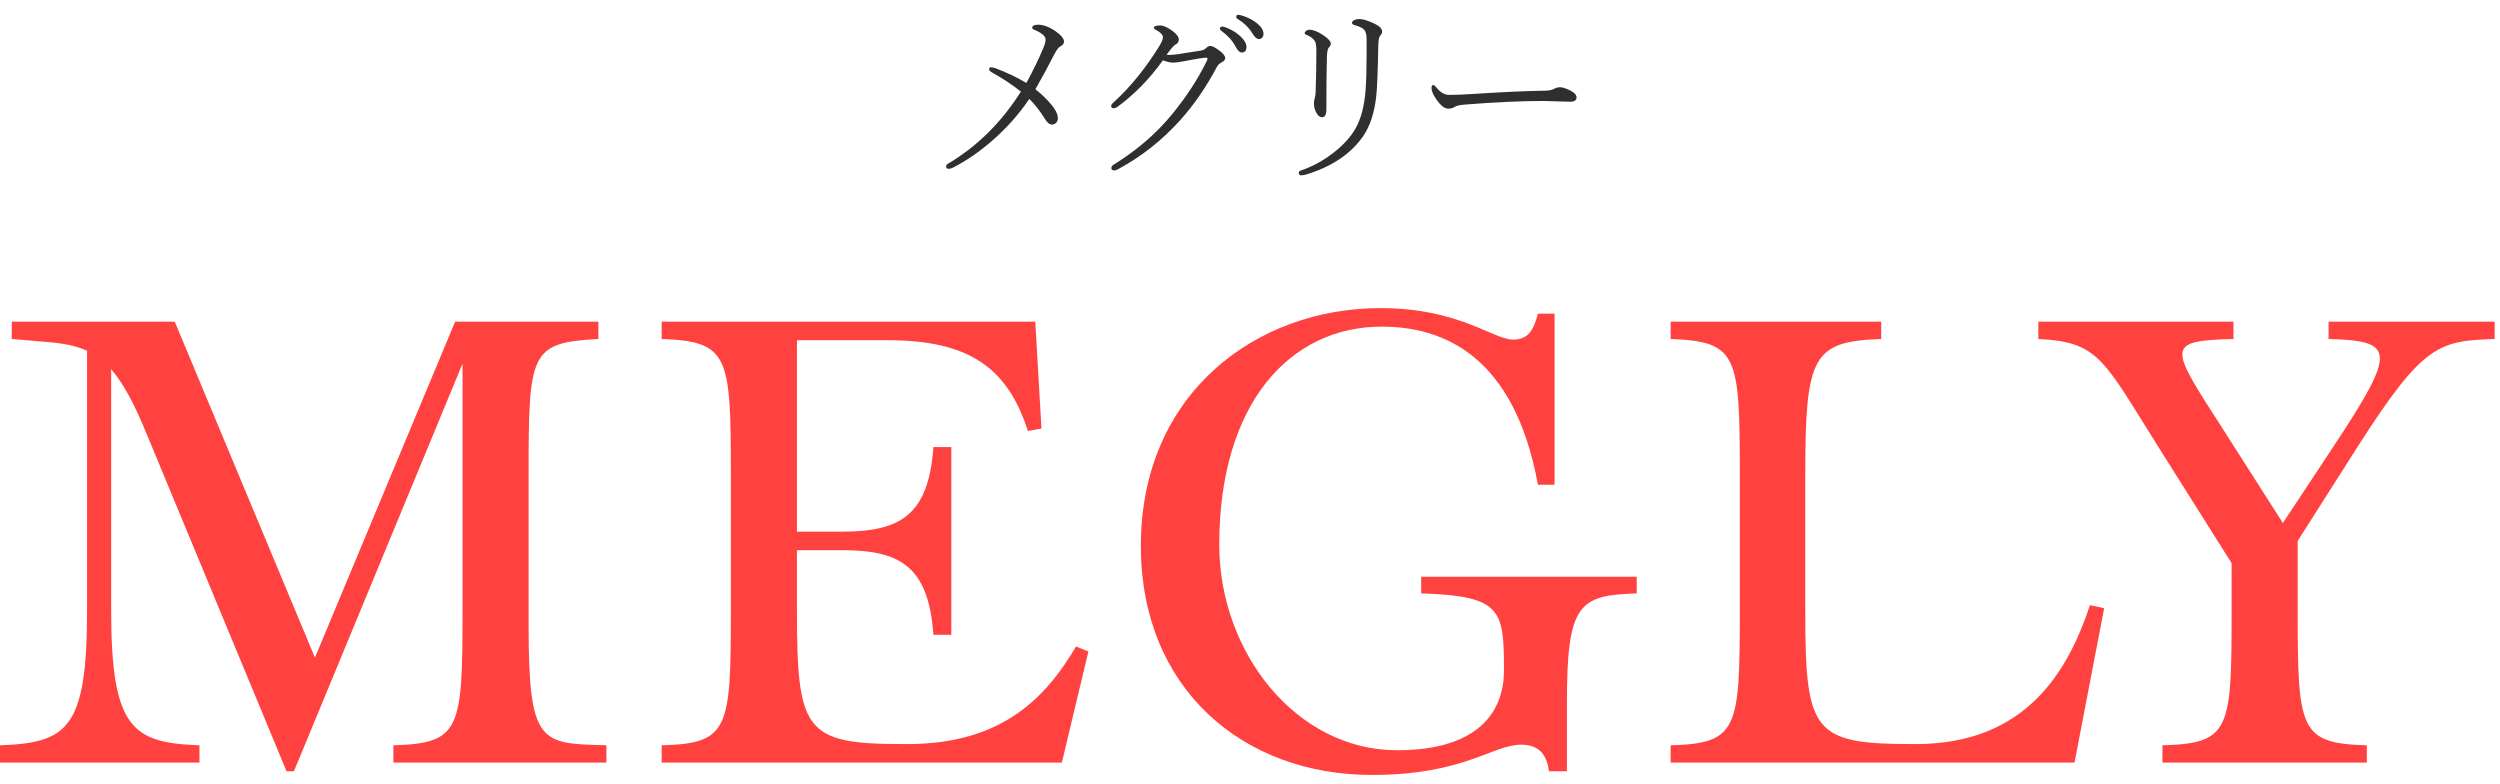
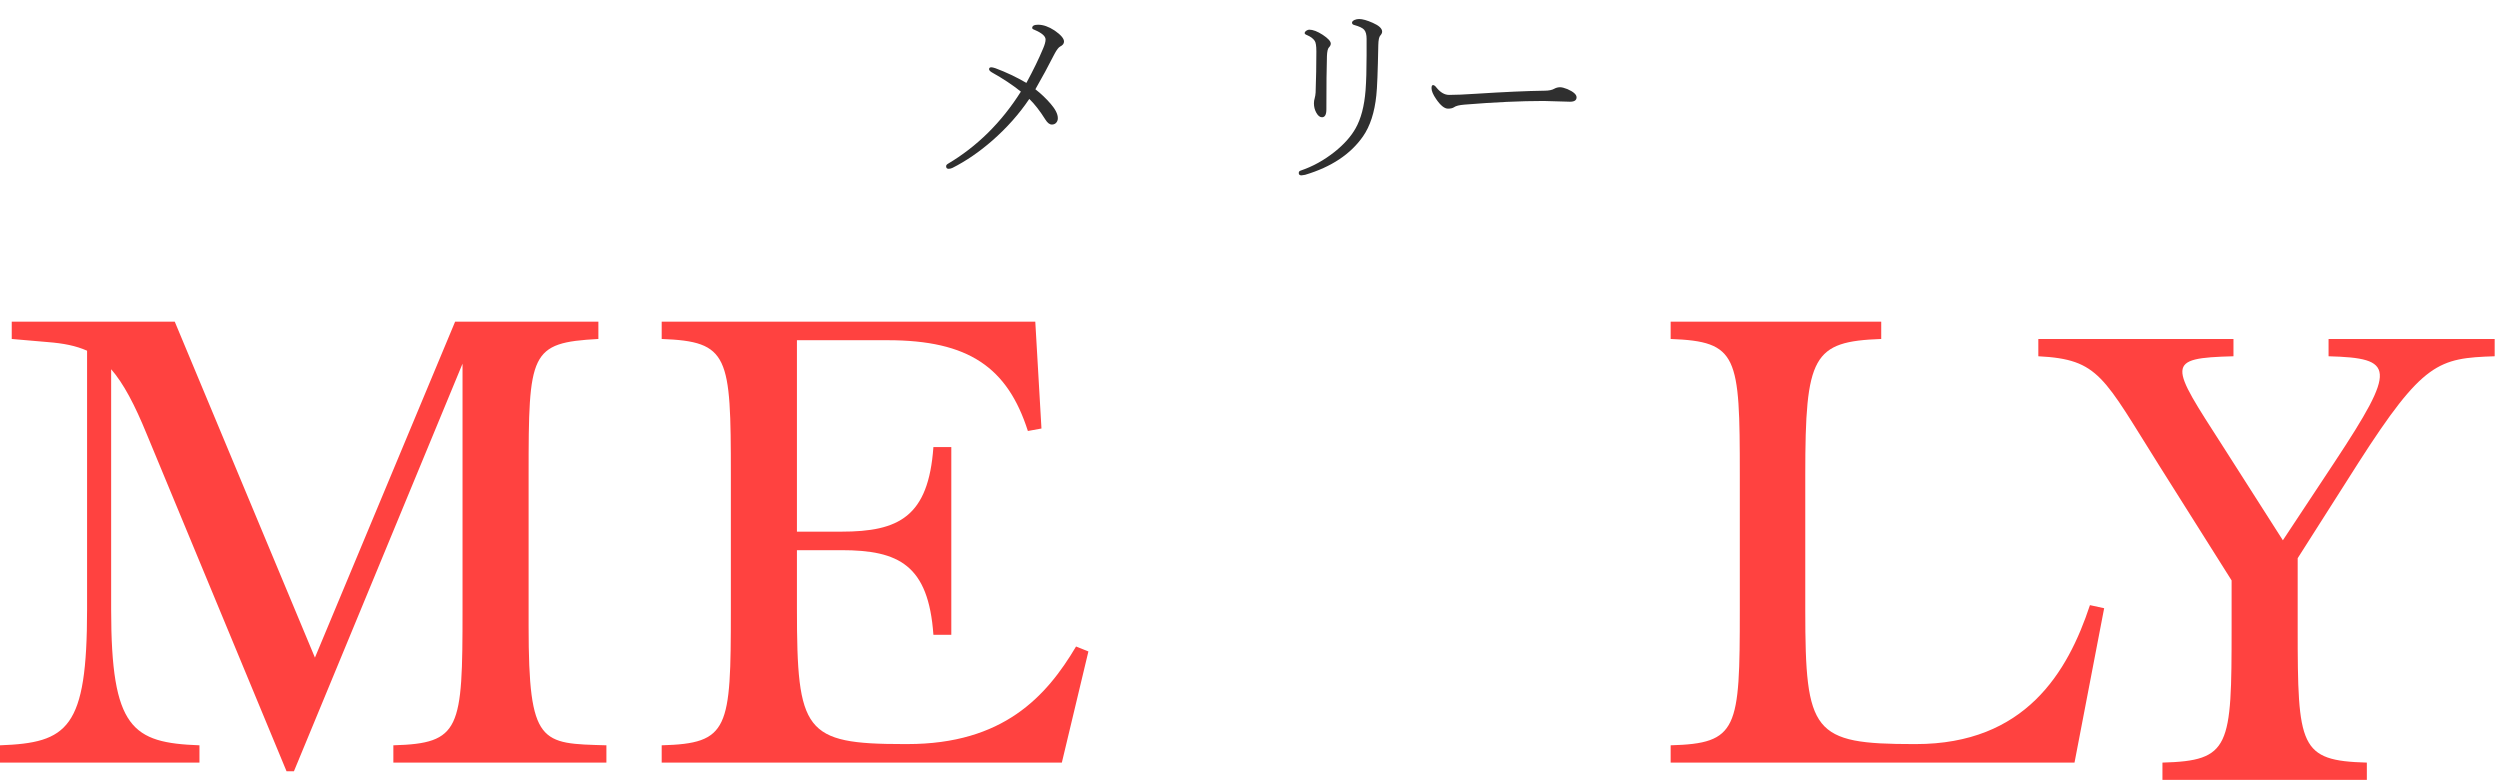
<svg xmlns="http://www.w3.org/2000/svg" id="a" data-name="b" width="287" height="90" viewBox="0 0 287 90">
  <defs>
    <style>
      .d {
        fill: #ff4240;
      }

      .e {
        fill: #2f2f2f;
      }
    </style>
  </defs>
  <g id="b" data-name="c">
    <g id="c" data-name="d">
      <path class="d" d="M0,87.546v-1.985c7.798-.284,9.996-1.914,9.996-15.596v-29.704c-1.276-.567-2.695-.85-4.537-.992l-4.112-.355v-1.985H20.062l16.092,38.565,16.093-38.565h16.447v1.985c-7.869,.426-8.01,1.56-8.01,15.596v17.369c0,13.682,1.417,13.469,8.931,13.682v1.985h-24.458v-1.985c7.728-.213,7.941-1.843,7.941-15.525v-28.286l-19.354,46.788h-.851L16.872,49.902c-1.418-3.473-2.694-5.884-4.112-7.514v27.577c0,13.682,2.411,15.312,10.138,15.596v1.985s-22.898,0-22.898,0Z" />
      <path class="d" d="M107.155,72.871c-.568-8.01-3.97-9.712-10.563-9.712h-5.104v6.734c0,14.108,.85,15.526,12.264,15.526h.425c10.988,0,15.951-5.459,19.354-11.201l1.418,.567-3.049,12.761h-45.938v-1.985c7.727-.213,7.94-1.843,7.94-15.525v-15.526c0-13.682-.213-15.312-7.94-15.596v-1.985h42.889l.709,12.264-1.559,.284c-2.34-7.302-6.806-10.421-16.092-10.421h-10.421v21.977h5.104c6.593,0,9.995-1.702,10.563-9.712h2.055v21.55h-2.055Z" />
-       <path class="d" d="M157.482,88.964c-14.745,0-26.513-9.854-26.513-26.301,0-17.51,13.256-27.293,27.506-27.293,9.074,0,12.903,3.615,15.241,3.615,1.702,0,2.34-1.063,2.837-2.977h1.914v19.636h-1.914c-2.695-14.745-10.776-18.148-17.936-18.148-10.492,0-18.645,8.791-18.645,25.025,0,12.406,8.862,23.607,20.417,23.607,9.216,0,12.265-4.324,12.265-9.145,0-6.947-.214-8.578-9.5-8.861v-1.914h24.741v1.914c-6.593,.212-8.011,1.134-8.011,12.476v7.94h-2.055c-.284-2.056-1.276-3.048-3.191-3.048-3.331,0-6.522,3.474-17.156,3.474" />
      <path class="d" d="M191.791,87.546v-1.985c7.727-.213,7.939-1.843,7.939-15.525v-15.526c0-13.682-.212-15.312-7.939-15.596v-1.985h24.174v1.985c-7.869,.284-8.72,1.914-8.72,15.596v15.526c0,14.107,.851,15.384,12.478,15.384h.212c12.547,0,17.439-8.224,19.991-15.951l1.631,.354-3.403,17.723s-46.363,0-46.363,0Z" />
-       <path class="d" d="M248.249,87.546v-1.985c7.798-.213,7.939-1.772,7.939-15.454v-5.459l-8.222-13.044c-6.523-10.35-6.948-12.335-13.966-12.69v-1.985h22.402v1.985c-7.941,.213-7.303,.851-1.206,10.35l6.877,10.776,5.955-9.003c7.16-10.847,6.876-11.91-.709-12.123v-1.985h19.07v1.985c-6.452,.213-8.223,.638-15.667,12.264l-6.948,10.918v8.011c0,13.682,.213,15.241,7.941,15.454v1.985h-23.466v-0Z" />
+       <path class="d" d="M248.249,87.546c7.798-.213,7.939-1.772,7.939-15.454v-5.459l-8.222-13.044c-6.523-10.35-6.948-12.335-13.966-12.69v-1.985h22.402v1.985c-7.941,.213-7.303,.851-1.206,10.35l6.877,10.776,5.955-9.003c7.16-10.847,6.876-11.91-.709-12.123v-1.985h19.07v1.985c-6.452,.213-8.223,.638-15.667,12.264l-6.948,10.918v8.011c0,13.682,.213,15.241,7.941,15.454v1.985h-23.466v-0Z" />
    </g>
  </g>
  <g>
    <path class="e" d="M117.83,9.519c.802-1.482,1.439-2.793,1.912-3.932,.193-.444,.29-.795,.29-1.053,0-.379-.423-.748-1.268-1.106-.179-.064-.269-.136-.269-.215,0-.25,.226-.376,.677-.376,.587,0,1.214,.219,1.88,.655,.73,.501,1.096,.928,1.096,1.278,0,.236-.147,.426-.44,.569-.179,.093-.394,.373-.645,.838-.695,1.368-1.429,2.725-2.202,4.071,.637,.494,1.225,1.053,1.762,1.676,.544,.63,.816,1.178,.816,1.644,0,.236-.079,.426-.236,.569-.122,.107-.272,.161-.451,.161-.258,0-.505-.189-.741-.569-.63-1.002-1.246-1.794-1.848-2.374-1.16,1.726-2.575,3.319-4.243,4.78-1.482,1.296-3.008,2.342-4.576,3.137-.15,.071-.297,.107-.44,.107-.193,0-.29-.097-.29-.29,0-.107,.064-.2,.193-.279,3.373-2.005,6.169-4.77,8.39-8.293-.967-.773-2.073-1.507-3.319-2.202-.222-.129-.333-.254-.333-.376,0-.143,.089-.215,.269-.215,.086,0,.24,.036,.462,.107,1.231,.459,2.417,1.021,3.556,1.687Z" />
-     <path class="e" d="M133.501,6.93c-1.554,2.156-3.309,3.946-5.264,5.371-.144,.086-.272,.129-.387,.129-.193,0-.29-.097-.29-.29,0-.1,.104-.24,.312-.419,1.912-1.747,3.663-3.91,5.253-6.488,.25-.422,.376-.737,.376-.945,0-.286-.254-.565-.763-.838-.179-.086-.269-.179-.269-.279,0-.165,.243-.247,.73-.247,.379,0,.863,.222,1.45,.666,.451,.337,.677,.659,.677,.967,0,.244-.133,.434-.397,.569-.158,.079-.494,.466-1.01,1.16,.057,.015,.15,.021,.279,.021,.208,0,.548-.028,1.021-.086,.236-.028,1.124-.168,2.664-.419,.236-.036,.447-.146,.634-.333,.129-.129,.283-.193,.462-.193,.2,0,.562,.197,1.085,.591,.394,.308,.591,.58,.591,.816,0,.172-.14,.333-.419,.483-.244,.136-.405,.276-.483,.419-1.275,2.406-2.704,4.483-4.286,6.23-2.077,2.306-4.455,4.179-7.133,5.618-.158,.086-.297,.129-.419,.129-.222,0-.333-.09-.333-.269,0-.157,.075-.279,.226-.365,2.671-1.654,4.902-3.57,6.692-5.747,1.697-2.062,3.054-4.146,4.071-6.252,.028-.064,.043-.132,.043-.204,0-.071-.043-.107-.129-.107-.308,0-1.139,.133-2.492,.397-.58,.115-1.035,.172-1.364,.172-.279,0-.655-.086-1.128-.258Zm6.8-3.878c.1,0,.172,.007,.215,.021,.666,.236,1.21,.53,1.633,.881,.63,.516,.945,.992,.945,1.429,0,.43-.183,.645-.548,.645-.236,0-.48-.243-.73-.73-.337-.637-.881-1.231-1.633-1.783-.086-.064-.129-.136-.129-.215,0-.165,.082-.247,.247-.247Zm1.848-1.354c.079,0,.193,.021,.344,.064,.544,.144,1.067,.387,1.568,.73,.658,.459,.988,.928,.988,1.407,0,.187-.062,.337-.183,.451-.094,.093-.201,.14-.322,.14-.244,0-.487-.197-.73-.591-.387-.68-.988-1.268-1.805-1.762-.058-.043-.086-.114-.086-.215,0-.15,.075-.226,.226-.226Z" />
    <path class="e" d="M156.887,4.492c0-.516-.097-.877-.29-1.085-.172-.193-.537-.369-1.096-.526-.193-.043-.29-.136-.29-.279,0-.114,.097-.218,.29-.312,.164-.071,.34-.107,.526-.107,.387,0,.909,.147,1.568,.44,.716,.315,1.074,.652,1.074,1.01,0,.144-.068,.29-.204,.44-.144,.144-.223,.509-.236,1.096-.058,3.044-.133,4.967-.226,5.769-.201,1.97-.713,3.545-1.536,4.727-1.426,2.041-3.639,3.509-6.639,4.404-.229,.043-.369,.064-.419,.064-.208,0-.312-.09-.312-.269,0-.144,.071-.236,.215-.279,1.382-.465,2.686-1.185,3.91-2.159,1.074-.859,1.872-1.754,2.396-2.686,.623-1.096,1.006-2.553,1.149-4.372,.078-1.045,.118-2.385,.118-4.018v-1.858Zm-5.769,1.396c0-.623-.064-1.024-.193-1.203-.172-.258-.459-.473-.859-.645-.193-.071-.29-.15-.29-.236,0-.107,.075-.208,.226-.301,.107-.064,.207-.097,.301-.097,.422,0,.938,.197,1.547,.591,.615,.408,.924,.745,.924,1.01,0,.15-.072,.297-.215,.44-.129,.129-.204,.455-.226,.978-.043,1.318-.064,3.362-.064,6.134,0,.602-.169,.902-.505,.902-.244,0-.462-.175-.655-.526-.18-.322-.269-.68-.269-1.074,0-.208,.028-.401,.086-.58,.057-.208,.093-.426,.107-.655,.057-1.597,.086-3.176,.086-4.737Z" />
    <path class="e" d="M180.99,11.173c0,.337-.251,.505-.752,.505l-3.029-.086c-2.636,0-5.665,.14-9.088,.419-.595,.05-.988,.147-1.182,.29-.165,.115-.401,.172-.709,.172-.408,0-.863-.369-1.364-1.106-.351-.508-.526-.924-.526-1.246,0-.236,.058-.354,.172-.354,.122,0,.254,.097,.397,.29,.451,.559,.935,.838,1.45,.838,.737,0,1.751-.043,3.04-.129,3.259-.208,5.891-.326,7.896-.354,.501,0,.881-.075,1.139-.226,.208-.114,.43-.172,.666-.172,.2,0,.479,.072,.838,.215,.702,.308,1.053,.623,1.053,.945Z" />
  </g>
</svg>